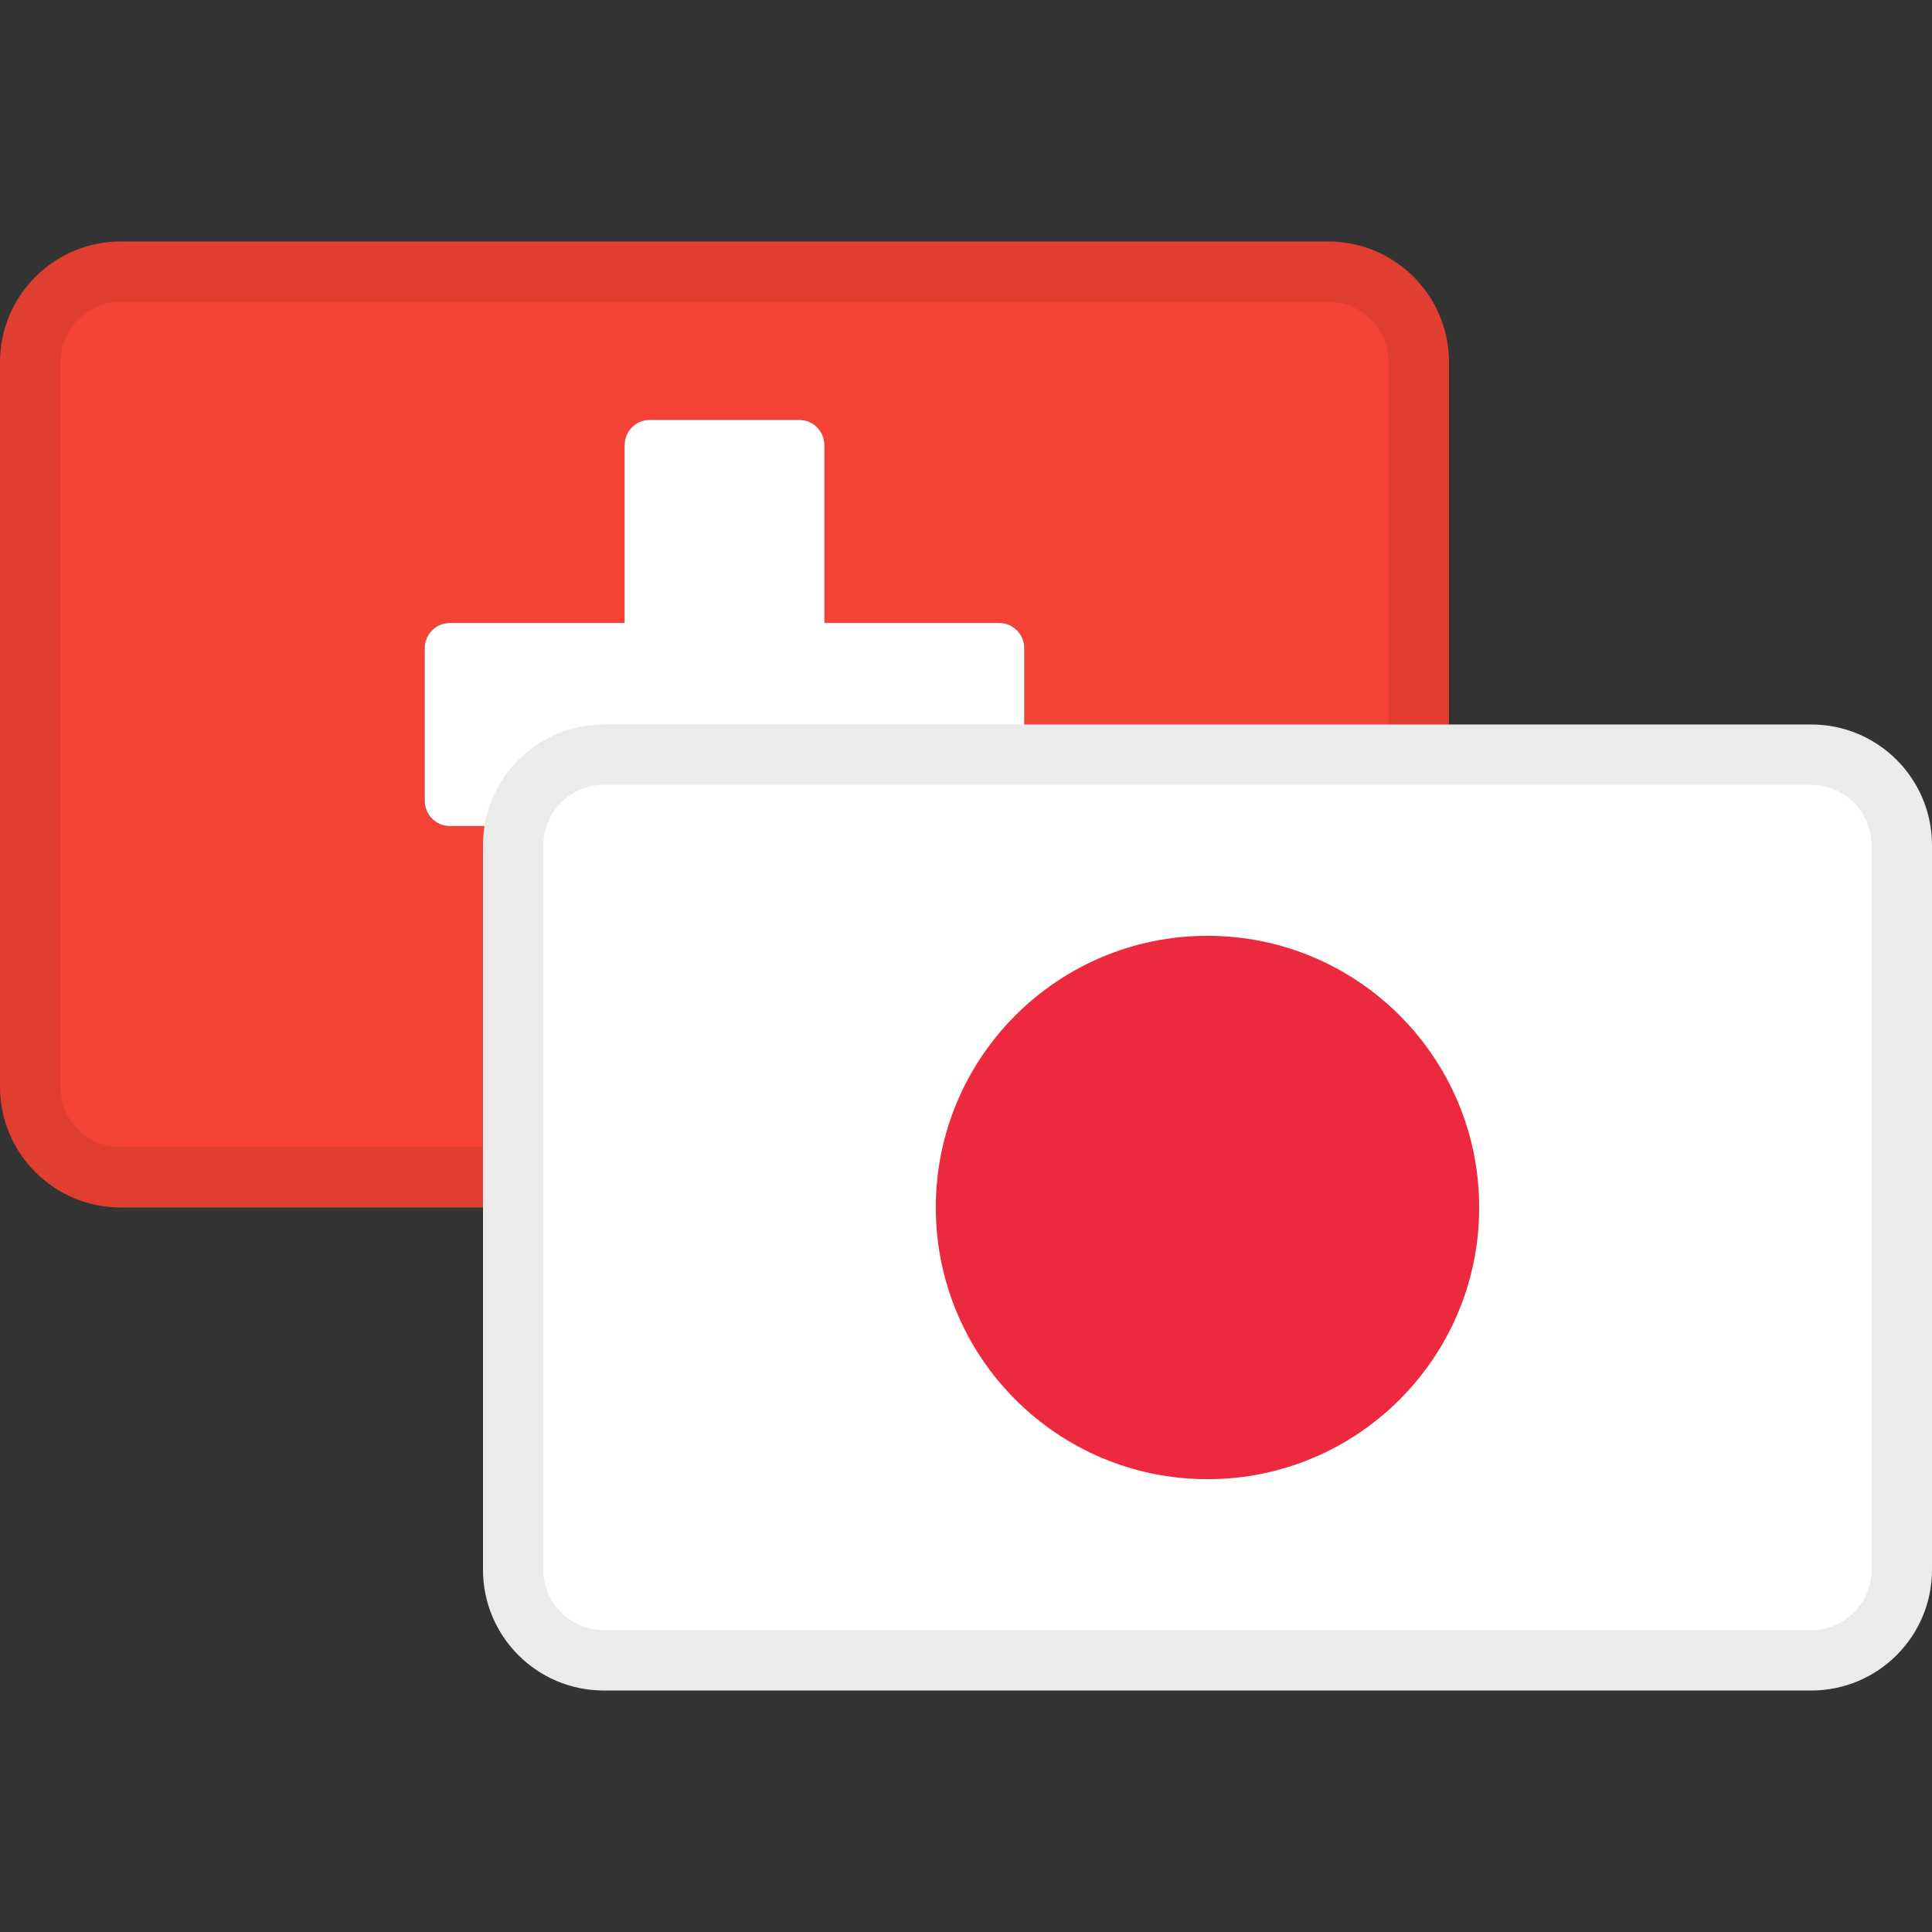
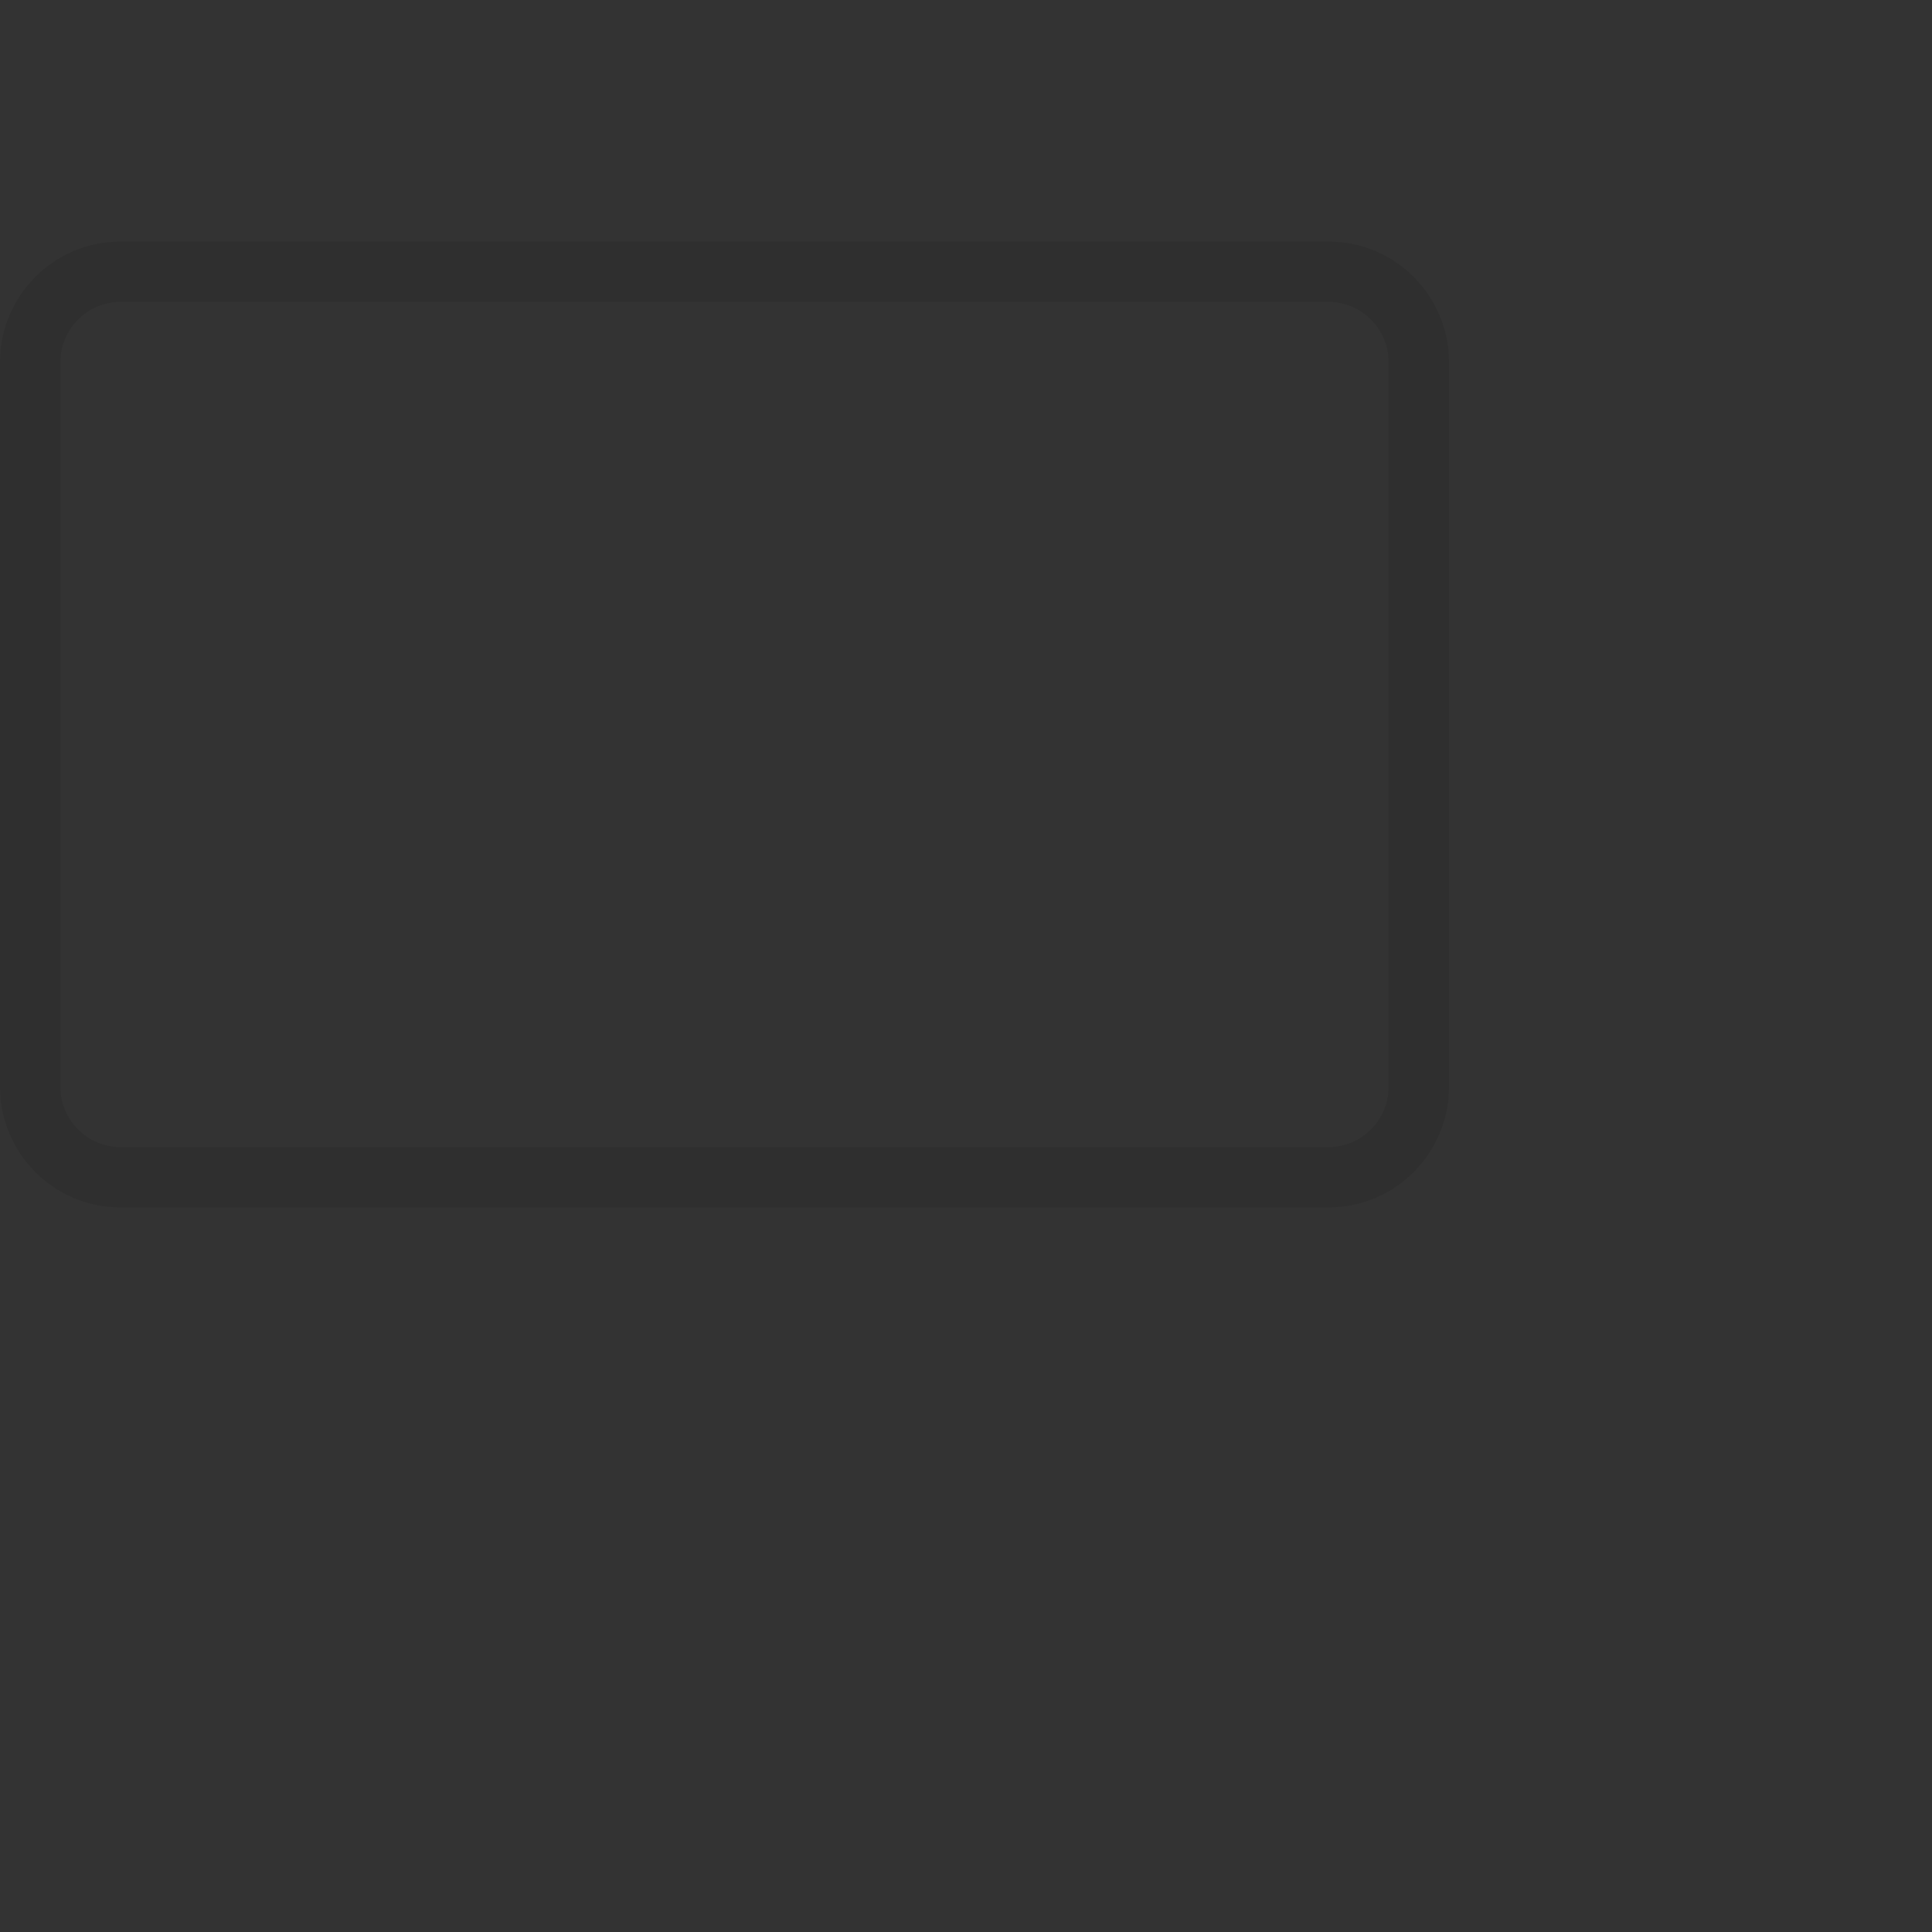
<svg xmlns="http://www.w3.org/2000/svg" width="72" height="72" viewBox="0 0 72 72" fill="none">
  <rect x="0" y="0" width="72" height="72" fill="#333333" stroke="none" />
-   <path fill-rule="evenodd" clip-rule="evenodd" d="M4.5 9H49.5C51.985 9 54 11.015 54 13.5V40.5C54 42.985 51.985 45 49.5 45H4.5C2.015 45 0 42.985 0 40.5V13.5C0 11.015 2.015 9 4.5 9ZM30.724 23.217H37.242C37.756 23.217 38.172 23.64 38.172 24.162V29.837C38.172 30.36 37.756 30.783 37.242 30.783H30.724V37.404C30.724 37.926 30.307 38.35 29.793 38.35H24.207C23.693 38.35 23.276 37.926 23.276 37.404V30.783H16.759C16.244 30.783 15.828 30.36 15.828 29.838V24.163C15.828 23.64 16.244 23.217 16.759 23.217H23.276V16.596C23.276 16.074 23.693 15.65 24.207 15.65H29.793C30.307 15.65 30.724 16.074 30.724 16.596V23.217Z" fill="#F44336" />
-   <path d="M37.242 23.217H30.724V16.596C30.724 16.074 30.307 15.65 29.793 15.65H24.207C23.693 15.65 23.276 16.074 23.276 16.596V23.217H16.759C16.244 23.217 15.828 23.64 15.828 24.163V29.838C15.828 30.36 16.244 30.783 16.759 30.783H23.276V37.404C23.276 37.926 23.693 38.35 24.207 38.35H29.793C30.307 38.35 30.724 37.926 30.724 37.404V30.783H37.242C37.756 30.783 38.172 30.36 38.172 29.837V24.162C38.172 23.64 37.756 23.217 37.242 23.217Z" fill="white" />
  <path fill-rule="evenodd" clip-rule="evenodd" d="M49.5 11.25H4.5C3.257 11.25 2.25 12.257 2.25 13.5V40.5C2.25 41.743 3.257 42.75 4.5 42.75H49.5C50.743 42.75 51.75 41.743 51.75 40.5V13.5C51.75 12.257 50.743 11.25 49.5 11.25ZM4.5 9C2.015 9 0 11.015 0 13.5V40.5C0 42.985 2.015 45 4.5 45H49.5C51.985 45 54 42.985 54 40.5V13.5C54 11.015 51.985 9 49.5 9H4.5Z" fill="black" fill-opacity="0.08" />
-   <path d="M18 31.5C18 29.015 20.015 27 22.5 27H67.5C69.985 27 72 29.015 72 31.5V58.5C72 60.985 69.985 63 67.5 63H22.5C20.015 63 18 60.985 18 58.5V31.5Z" fill="white" />
-   <path fill-rule="evenodd" clip-rule="evenodd" d="M67.5 29.25H22.5C21.257 29.25 20.25 30.257 20.25 31.5V58.5C20.25 59.743 21.257 60.75 22.5 60.75H67.5C68.743 60.75 69.75 59.743 69.75 58.5V31.5C69.75 30.257 68.743 29.25 67.5 29.25ZM22.5 27C20.015 27 18 29.015 18 31.5V58.5C18 60.985 20.015 63 22.5 63H67.5C69.985 63 72 60.985 72 58.5V31.5C72 29.015 69.985 27 67.5 27H22.5Z" fill="black" fill-opacity="0.08" />
-   <path d="M55.125 45C55.125 50.592 50.592 55.125 45 55.125C39.408 55.125 34.875 50.592 34.875 45C34.875 39.408 39.408 34.875 45 34.875C50.592 34.875 55.125 39.408 55.125 45Z" fill="#ED293F" />
</svg>